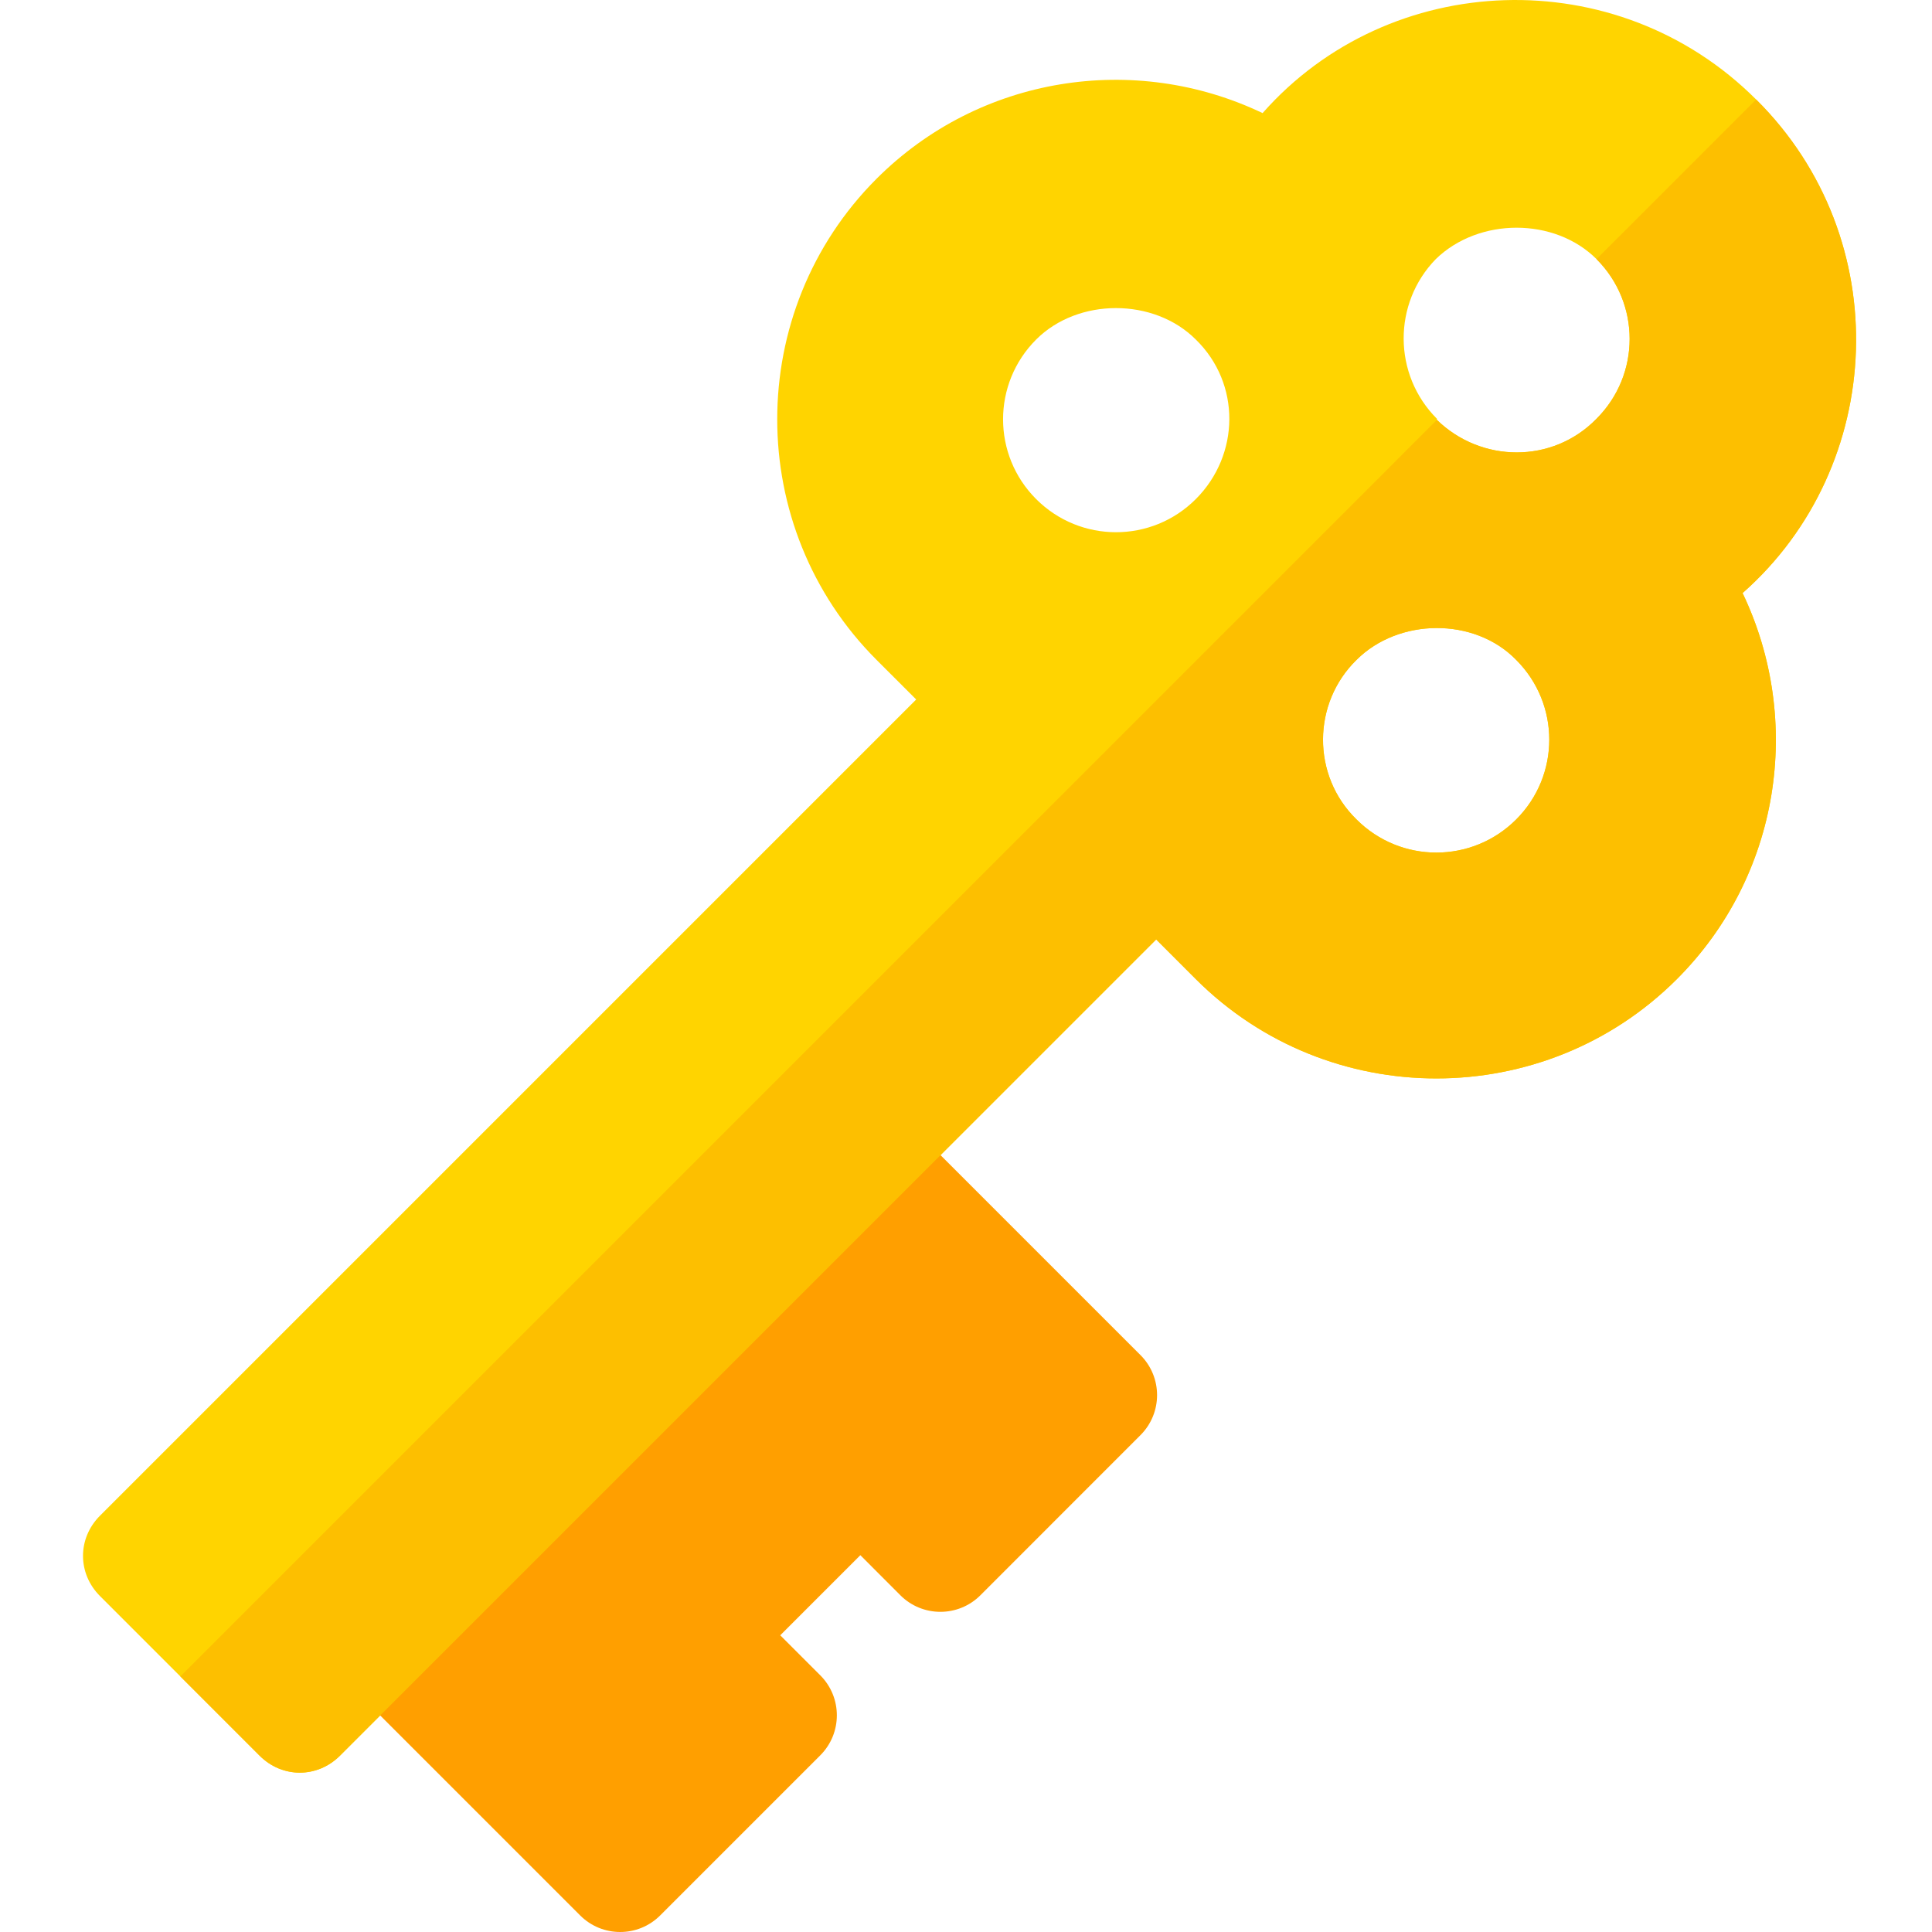
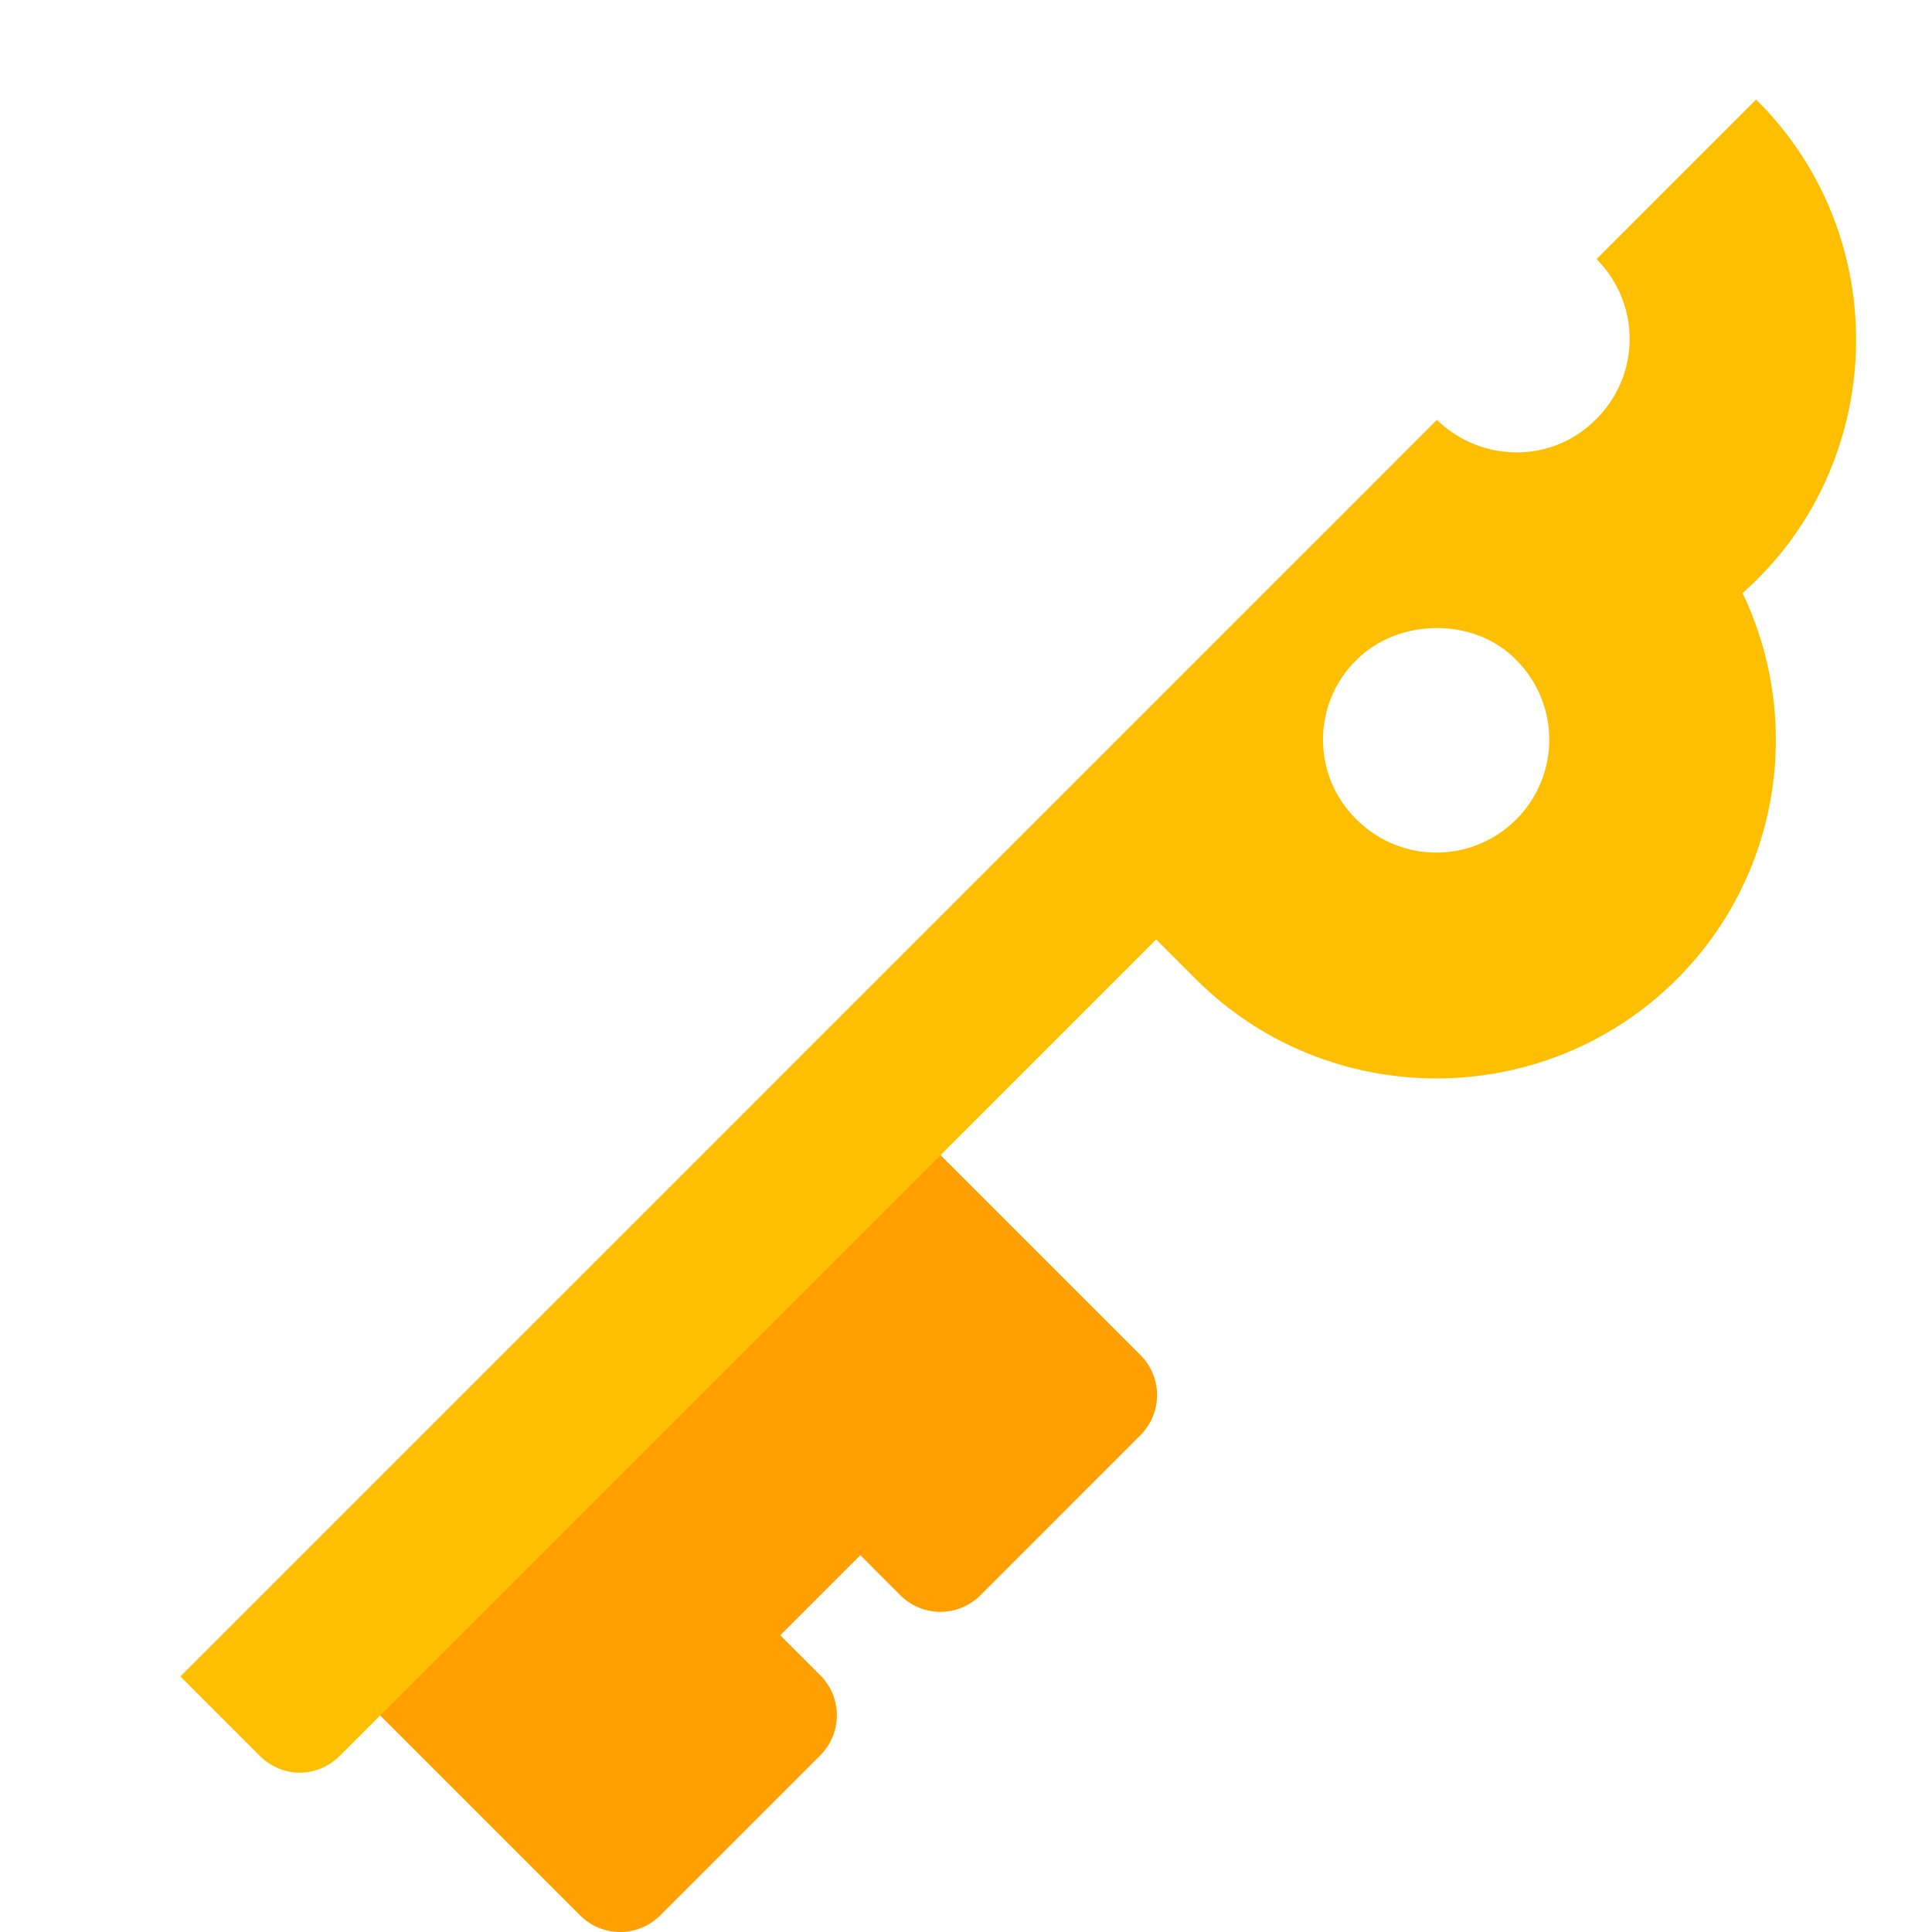
<svg xmlns="http://www.w3.org/2000/svg" height="511pt" viewBox="-21 0 511 511.999" width="511pt">
-   <path d="m443.898 26.371c-36.898-36.902-97.199-34.5-130.801 3.602-33.898-16.203-75-9.902-102.301 17.398-35.098 35.102-35.098 92.398 0 127.5l10.504 10.5-216.301 216.301c-6 6-6 15.301 0 21.297l42.301 42.301c6 6 15.297 6 21.301 0l10.496-10.5 148.5-148.5 57.305-57.301 10.496 10.5c35.102 35.102 92.402 35.102 127.5 0 27.301-27.301 33.602-68.398 17.402-102.301 38.098-33.598 40.797-93.898 3.598-130.797zm-190.801 63.602c11.102-11.102 31.199-11.102 42.301 0 12 11.699 11.699 30.598 0 42.297-11.699 11.699-30.598 11.699-42.301 0-11.699-11.699-11.699-30.598 0-42.297zm127.203 127.195c-11.703 11.703-30.602 11.703-42.301 0-12-11.699-11.699-30.898 0-42.297 11.102-11.102 31.199-11.398 42.301 0 11.699 11.699 11.699 30.598 0 42.297zm21.297-106.195c-11.699 11.996-30.598 11.695-42.301.297v-.297c-11.699-11.703-11.699-30.602-.297-42.305 11.398-11.098 31.5-11.098 42.598 0 11.699 11.703 11.699 30.602 0 42.305zm0 0" fill="#ffd400" />
  <path d="m280.738 359.113-71.727-71.727-153.648 143.336 76.883 76.883c5.859 5.859 15.352 5.859 21.211 0l42.422-42.422c5.859-5.859 5.859-15.352 0-21.211l-10.605-10.605 21.227-21.227 10.605 10.621c5.855 5.855 15.355 5.855 21.211 0l42.422-42.438c5.859-5.859 5.859-15.352 0-21.211zm0 0" fill="#ff9f00" />
  <path d="m443.898 26.371-42.301 42.297c11.699 11.703 11.699 30.602 0 42.305-11.699 11.996-30.598 11.695-42.301.297l-332.996 333 20.996 21c6 6 15.301 6 21.301 0l216.301-216.301 10.5 10.5c35.102 35.102 92.402 35.102 127.5 0 27.301-27.301 33.602-68.398 17.402-102.301 38.098-33.598 40.797-93.898 3.598-130.797zm-63.598 190.797c-11.703 11.703-30.602 11.703-42.301 0-12-11.699-11.699-30.898 0-42.297 11.102-11.102 31.199-11.398 42.301 0 11.699 11.699 11.699 30.598 0 42.297zm0 0" fill="#fdbf00" />
</svg>